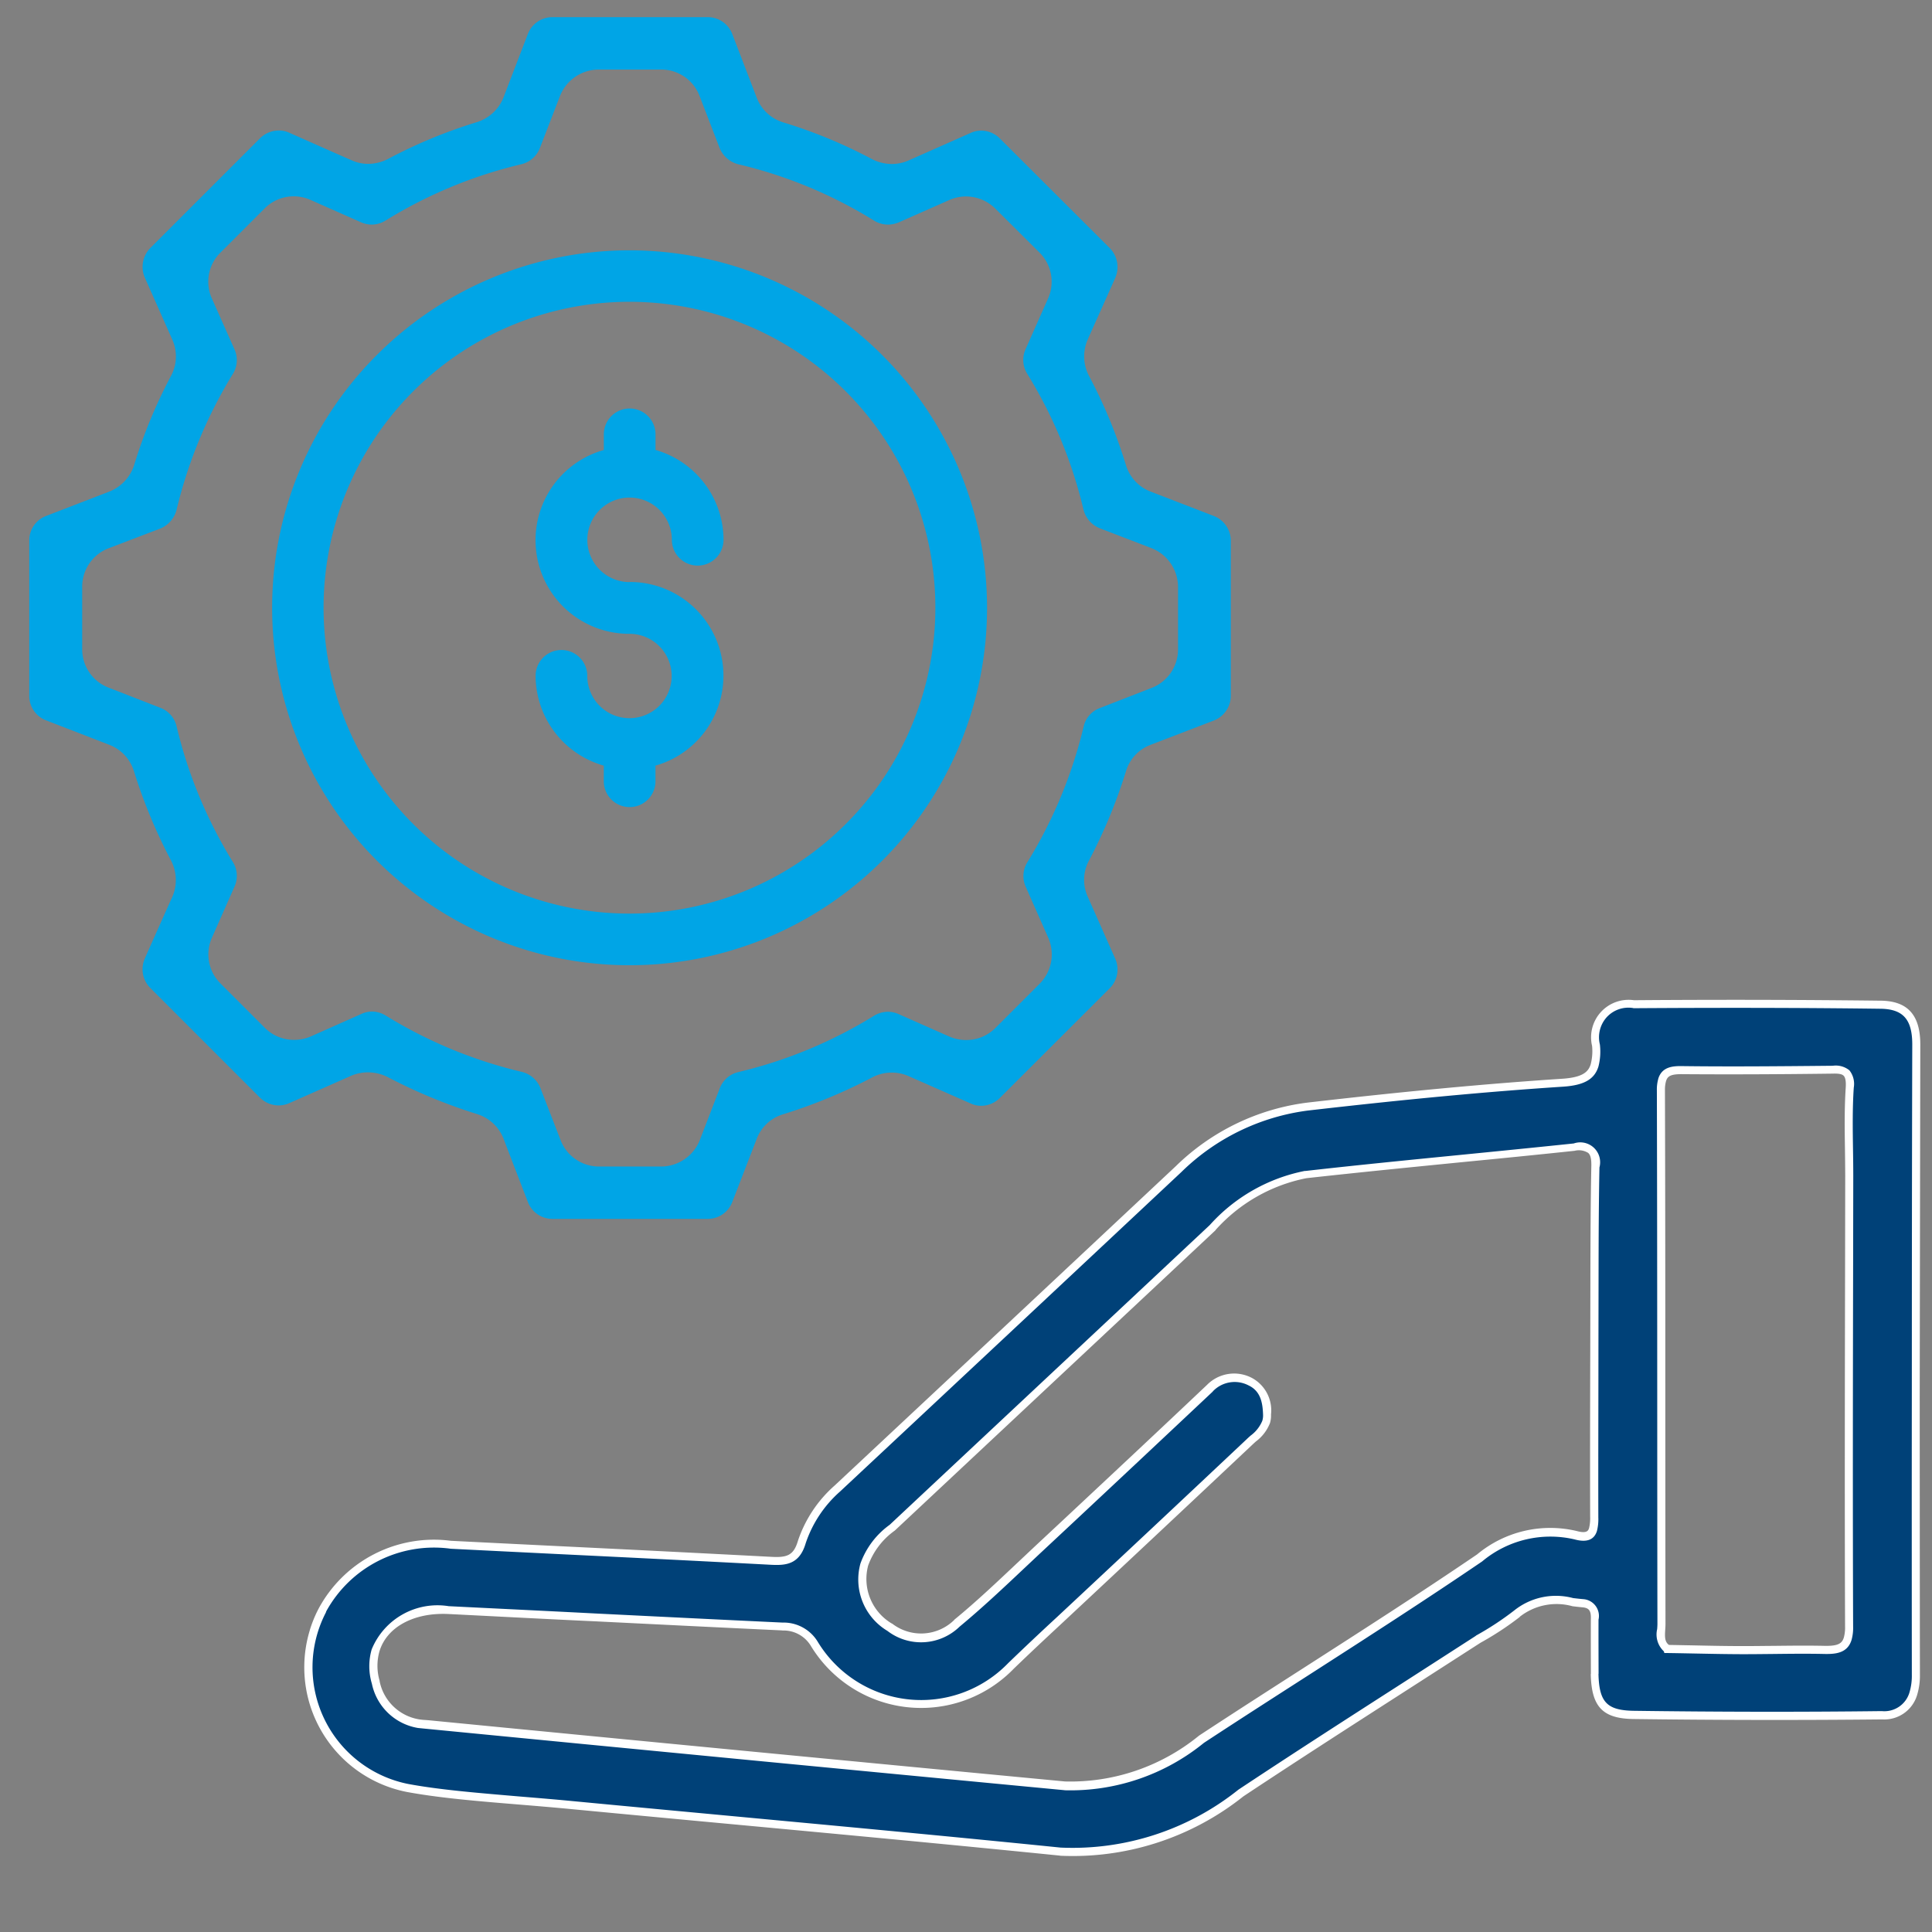
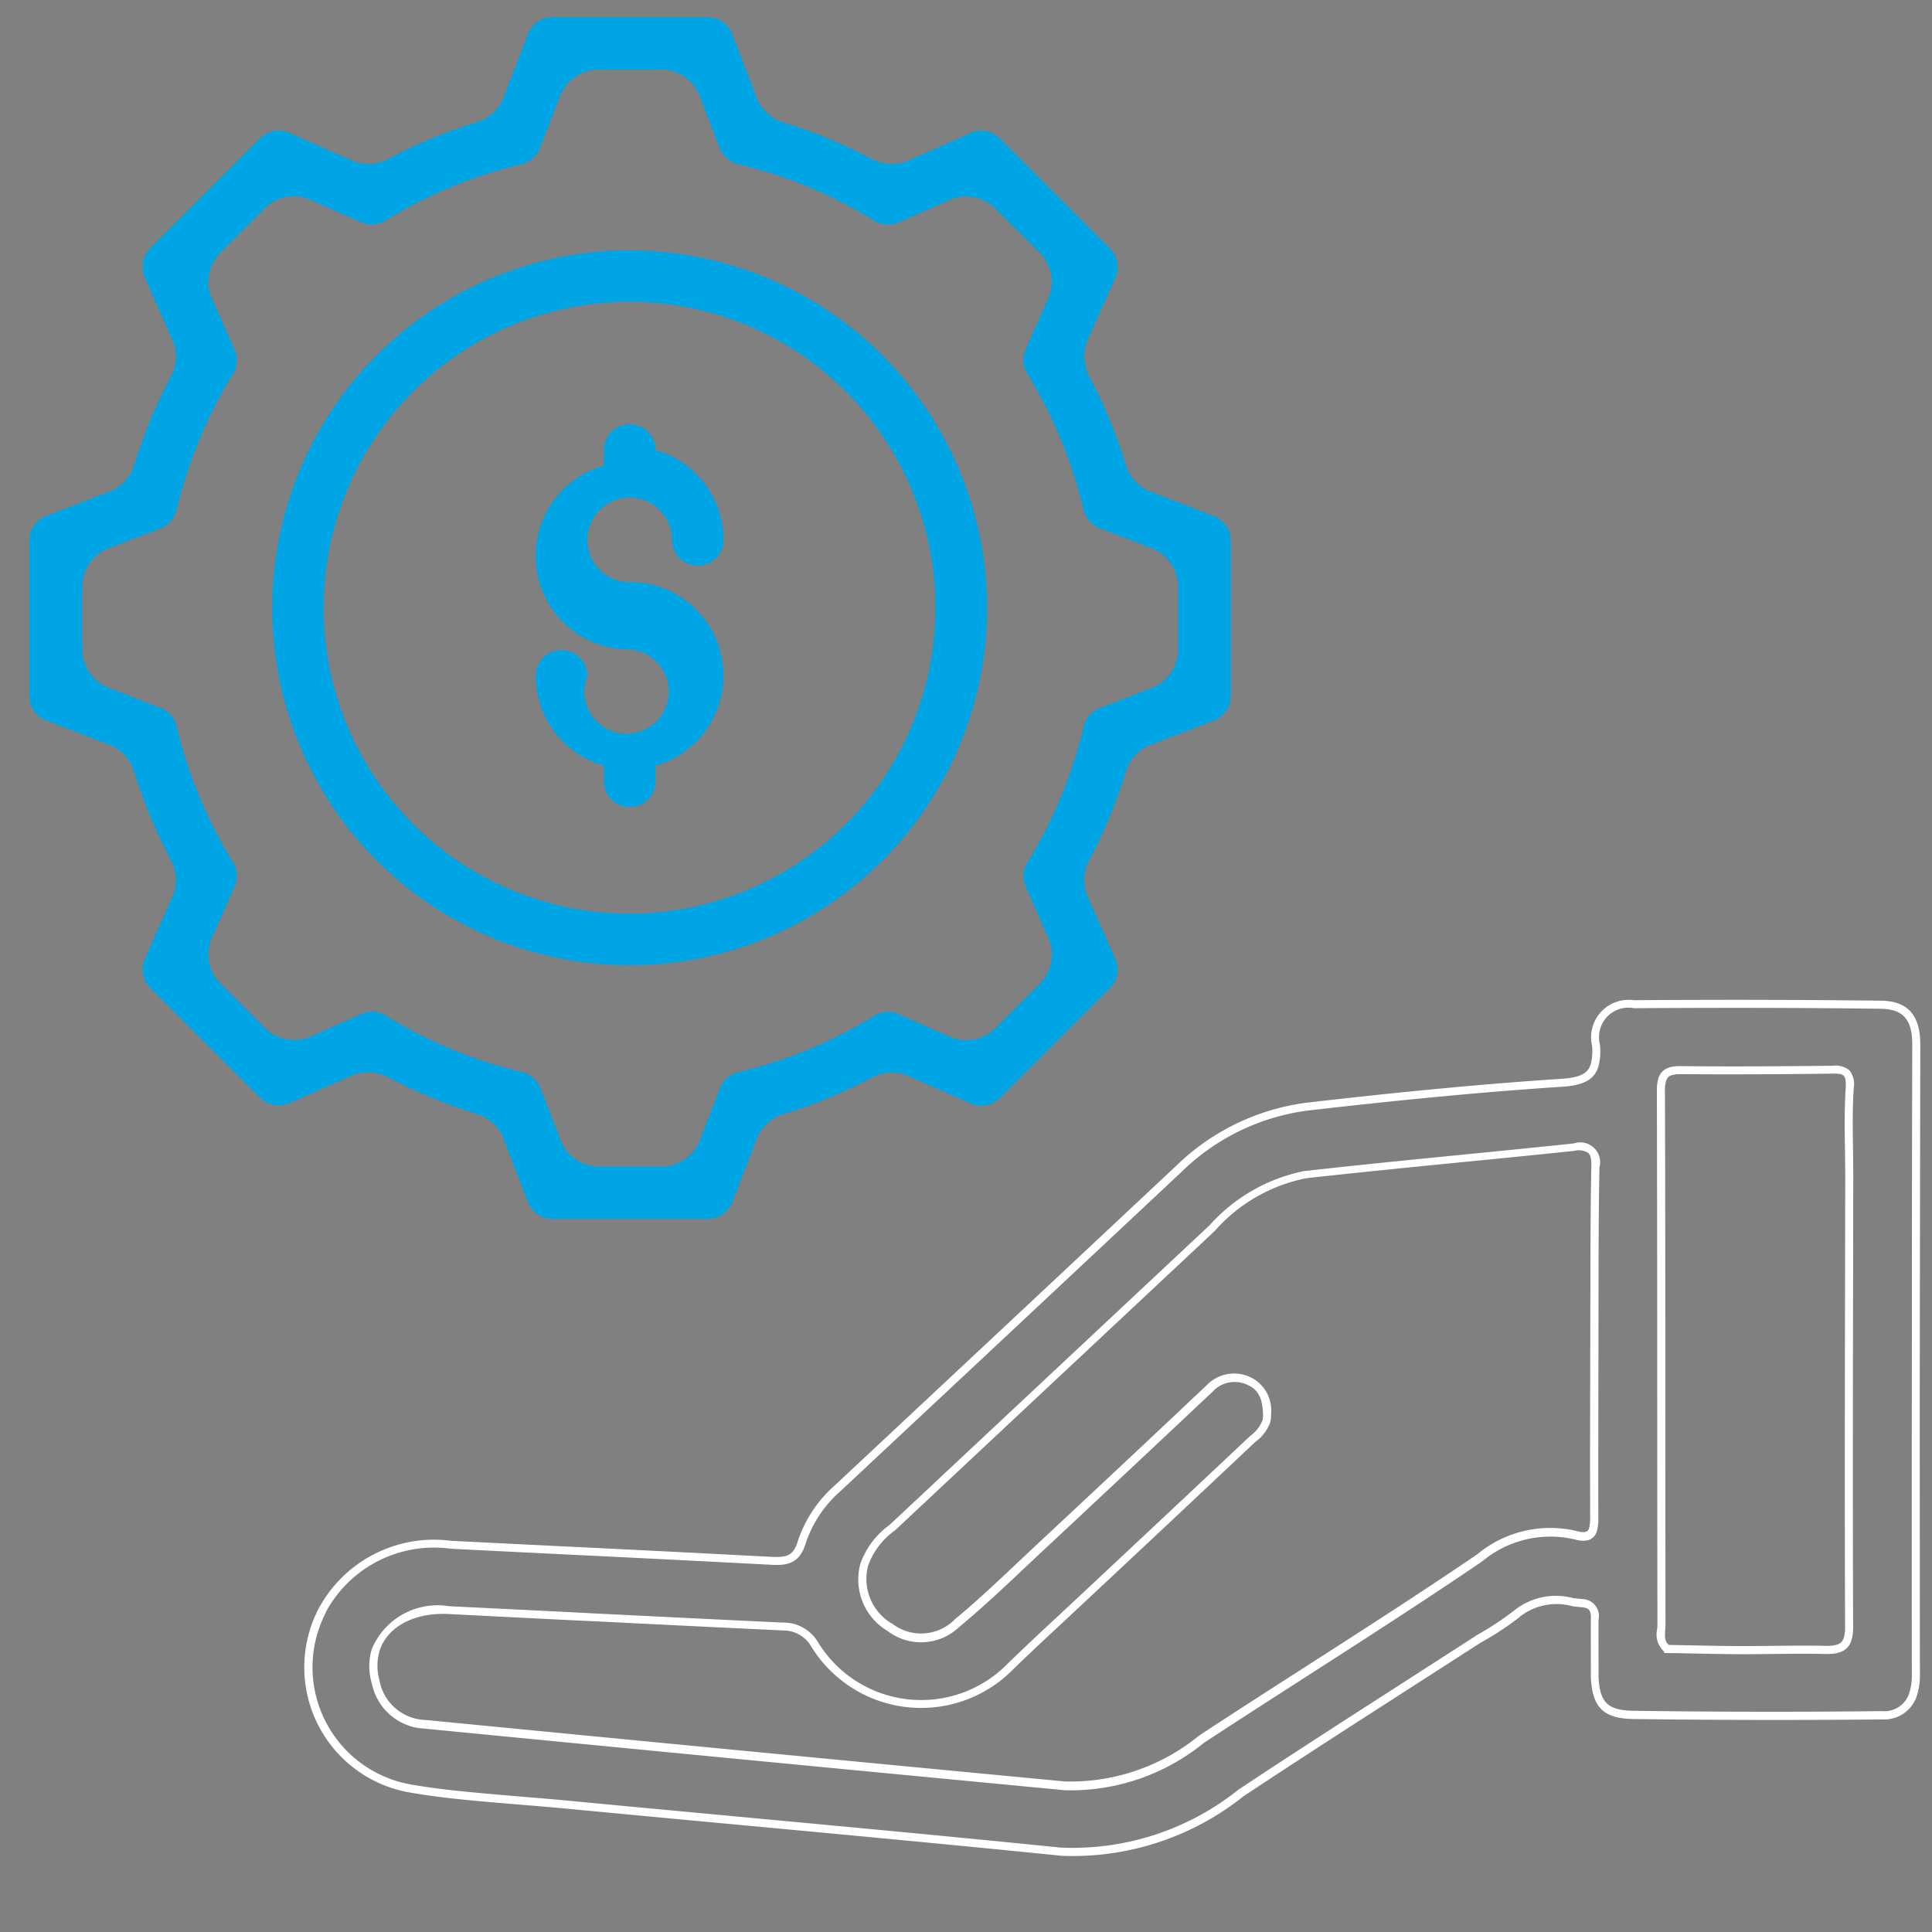
<svg xmlns="http://www.w3.org/2000/svg" width="48" height="48" viewBox="0 0 48 48">
  <rect x="0" y="0" width="48" height="48" fill="#808080" stroke="none" />
  <defs>
    <clipPath id="clip-path">
      <rect id="Rectangle_22969" data-name="Rectangle 22969" width="48" height="48" fill="#004178" />
    </clipPath>
  </defs>
  <g id="Cost_control" data-name="Cost control" clip-path="url(#clip-path)">
    <g id="Group_85893" data-name="Group 85893" transform="translate(0.727 0.426)">
      <g id="administer" transform="translate(6.172 14.928)">
-         <path id="Path_80583" data-name="Path 80583" d="M25.77,38.41a3.174,3.174,0,0,1-2.5-2.572c-.649-2.579-1.307-5.158-1.949-7.743-.09-.36-.2-.6-.67-.587a3.071,3.071,0,0,1-1.527-.456Q14.1,24.158,9.063,21.266a5.562,5.562,0,0,1-2.42-2.607c-.85-1.949-1.673-3.913-2.427-5.9-.255-.661-.546-.726-1.127-.505a.832.832,0,0,1-1.251-.6Q.926,8.741.062,5.8c-.186-.622.049-.961.677-1.154q4.2-1.275,8.386-2.551,3.3-1.006,6.595-2.018c.559-.173,1.024-.069,1.21.505q.934,2.945,1.8,5.918c.2.7,0,.981-.692,1.21-.428.132-.857.264-1.293.4-.214.056-.353.145-.3.4.118.553.132,1.141.726,1.493a7.435,7.435,0,0,1,.891.739c1.791,1.508,3.571,3.035,5.378,4.521a6.7,6.7,0,0,1,2.7,3.864c.793,4,1.632,7.978,2.448,11.967.291,1.431.649,2.842.782,4a3.056,3.056,0,0,1-3.594,3.318ZM16.91,6.167c-.18-.622-.339-1.2-.512-1.776-.2-.661-.422-1.307-.608-1.97-.118-.407-.264-.553-.733-.407C11.487,3.119,7.916,4.2,4.345,5.284c-.7.214-1.39.463-2.1.629-.36.09-.4.235-.3.529.381,1.19.754,2.38,1.106,3.571.1.36.229.491.636.366,4.224-1.307,8.454-2.592,12.678-3.892.214-.062.469-.069.54-.317ZM27.735,35.182q-1.587-7.85-3.194-15.692a5.148,5.148,0,0,0-2.1-2.909c-2.116-1.756-4.183-3.571-6.325-5.29a2.729,2.729,0,0,1-1.238-2.116c-.013-.443-.249-.407-.567-.311-1.97.608-3.947,1.2-5.918,1.8-.8.242-1.6.484-2.406.711-.373.1-.484.264-.317.649.878,2.06,1.719,4.134,2.607,6.18a4.167,4.167,0,0,0,1.936,1.825l9.457,5.434a1.936,1.936,0,0,0,1.078.4,1.385,1.385,0,0,0,1.306-1.058,1.283,1.283,0,0,0-.58-1.57c-.754-.5-1.549-.934-2.33-1.383-1.694-.975-3.395-1.956-5.1-2.924a.844.844,0,0,1-.456-.913c.056-.373.345-.529.661-.636s.546.09.782.221q2.8,1.6,5.593,3.208.726.425,1.455.829a3.105,3.105,0,0,1,.912,4.826.893.893,0,0,0-.186.891c.685,2.682,1.356,5.365,2.039,8.054.317,1.244,1.313,1.791,2.24,1.2a1.3,1.3,0,0,0,.648-1.431Z" transform="translate(45.369 11.244) rotate(107)" fill="#004178" />
        <path id="Path_80583_-_Outline" data-name="Path 80583 - Outline" d="M26.326,38.559a3.164,3.164,0,0,1-.519-.043h0l-.055-.01a3.253,3.253,0,0,1-2.573-2.649q-.319-1.268-.64-2.536c-.431-1.7-.876-3.467-1.308-5.2-.09-.361-.187-.511-.551-.511h-.021a3.178,3.178,0,0,1-1.582-.471c-3.323-1.913-6.709-3.86-10.062-5.784A5.692,5.692,0,0,1,6.551,18.7c-.99-2.268-1.761-4.146-2.429-5.909-.178-.46-.347-.555-.546-.555a1.31,1.31,0,0,0-.443.1.932.932,0,0,1-1.392-.663C1.106,9.653.51,7.685-.034,5.828c-.2-.655.04-1.062.744-1.278C3.489,3.706,6.31,2.848,9.1,2,11.281,1.332,13.5.653,15.69-.02a1.636,1.636,0,0,1,.479-.08.85.85,0,0,1,.856.65c.62,1.956,1.225,3.948,1.8,5.921.21.73.012,1.079-.756,1.333l-.011,0c-.418.129-.851.263-1.285.394-.212.055-.266.121-.235.282.018.083.033.168.048.251a1.478,1.478,0,0,0,.63,1.175l.007,0a7.558,7.558,0,0,1,.9.747q.828.7,1.654,1.4c1.214,1.028,2.47,2.092,3.718,3.118a6.8,6.8,0,0,1,2.74,3.919V19.1c.529,2.666,1.088,5.372,1.629,7.988.269,1.3.548,2.652.819,3.978.086.422.178.845.267,1.254.217.995.422,1.934.516,2.758a3.156,3.156,0,0,1-3.139,3.48Zm-.566-.254.03,0A2.956,2.956,0,0,0,29.266,35.1c-.093-.812-.3-1.747-.512-2.737-.089-.41-.182-.834-.268-1.257-.271-1.326-.55-2.674-.819-3.978-.54-2.616-1.1-5.321-1.628-7.987a6.6,6.6,0,0,0-2.662-3.8l-.007-.005c-1.25-1.028-2.508-2.093-3.723-3.123q-.827-.7-1.656-1.4l-.005,0a7.359,7.359,0,0,0-.876-.727,1.657,1.657,0,0,1-.722-1.309c-.015-.081-.03-.166-.048-.247a.419.419,0,0,1,.377-.514c.429-.13.862-.264,1.28-.393l.009,0c.664-.22.8-.464.625-1.087-.573-1.971-1.177-3.962-1.8-5.915A.65.65,0,0,0,16.169.1a1.439,1.439,0,0,0-.42.072c-2.191.672-4.41,1.351-6.6,2.018C6.368,3.039,3.547,3.9.768,4.741c-.6.184-.775.482-.61,1.03C.7,7.63,1.3,9.6,1.934,11.625l0,.016a.73.73,0,0,0,.41.557.744.744,0,0,0,.691-.033l.016-.008a1.507,1.507,0,0,1,.522-.121c.329,0,.548.2.733.683.667,1.761,1.437,3.635,2.425,5.9A5.492,5.492,0,0,0,9.11,21.178c3.355,1.925,6.741,3.872,10.067,5.787a2.978,2.978,0,0,0,1.48.443h.02c.535,0,.657.314.745.663.432,1.737.877,3.5,1.308,5.2q.321,1.27.641,2.54l0,.007A3.054,3.054,0,0,0,25.76,38.305Zm.565-1.357a1.766,1.766,0,0,1-1.577-1.515c-.3-1.191-.608-2.4-.9-3.57-.371-1.469-.754-2.987-1.135-4.48a.992.992,0,0,1,.209-.987,3.005,3.005,0,0,0-.884-4.669c-.472-.262-.962-.541-1.46-.832-1.856-1.07-3.738-2.15-5.592-3.208-.038-.021-.078-.045-.117-.069a.871.871,0,0,0-.434-.169.456.456,0,0,0-.148.025c-.28.095-.546.228-.594.556a.747.747,0,0,0,.4.808l.005,0c1.4.8,2.82,1.614,4.194,2.405l.9.519.465.266c.62.353,1.261.719,1.867,1.118a1.374,1.374,0,0,1,.624,1.685,1.488,1.488,0,0,1-1.4,1.129h-.008a2.028,2.028,0,0,1-1.128-.413l-9.447-5.428a4.291,4.291,0,0,1-1.978-1.867l0-.007c-.512-1.18-1.017-2.39-1.505-3.56-.359-.86-.73-1.748-1.1-2.621a.494.494,0,0,1,.383-.785c.823-.234,1.663-.487,2.4-.711l1.922-.584c1.31-.4,2.666-.809,4-1.22a1.188,1.188,0,0,1,.332-.066c.233,0,.355.158.364.469a2.639,2.639,0,0,0,1.192,2.035l.008.006c1.318,1.058,2.629,2.169,3.9,3.245.793.672,1.613,1.368,2.426,2.043a5.25,5.25,0,0,1,2.138,2.963l0,.007c1.069,5.218,2.144,10.5,3.194,15.692l.024.12h0a1.405,1.405,0,0,1-.717,1.417A1.51,1.51,0,0,1,26.325,36.949ZM14.432,17.25a1.048,1.048,0,0,1,.538.2c.037.023.075.045.112.066,1.855,1.059,3.737,2.138,5.594,3.209.5.29.985.569,1.453.828a3.205,3.205,0,0,1,.939,4.979.793.793,0,0,0-.167.793l0,.008c.382,1.494.765,3.014,1.136,4.484.3,1.169.6,2.379.9,3.569.211.829.754,1.364,1.383,1.364a1.315,1.315,0,0,0,.707-.221l.006,0a1.2,1.2,0,0,0,.6-1.321l-.028-.122h0c-1.042-5.155-2.108-10.392-3.169-15.569a5.05,5.05,0,0,0-2.06-2.85l-.008-.006c-.816-.677-1.637-1.374-2.432-2.048-1.265-1.073-2.574-2.183-3.888-3.238a2.841,2.841,0,0,1-1.279-2.191c-.008-.278-.1-.278-.165-.278a1.063,1.063,0,0,0-.274.057c-1.33.411-2.685.822-4,1.22l-1.922.584c-.742.224-1.582.478-2.407.712-.172.048-.268.1-.3.175a.439.439,0,0,0,.05.338c.372.873.743,1.762,1.1,2.622.488,1.168.992,2.376,1.5,3.553a4.09,4.09,0,0,0,1.888,1.778l.008,0,9.457,5.434.011.007a1.828,1.828,0,0,0,1.018.376,1.287,1.287,0,0,0,1.208-.981l0-.011a1.176,1.176,0,0,0-.535-1.447l-.007,0c-.6-.4-1.241-.761-1.859-1.114l-.466-.266-.9-.519c-1.373-.79-2.793-1.608-4.191-2.4A.947.947,0,0,1,13.492,18a.916.916,0,0,1,.727-.712A.662.662,0,0,1,14.432,17.25Zm-11-6.724c-.313,0-.411-.25-.478-.485-.3-1.029-.655-2.163-1.1-3.568a.537.537,0,0,1-.012-.427.543.543,0,0,1,.38-.23c.5-.117,1-.278,1.484-.434.2-.065.408-.131.613-.194l2.138-.65c2.81-.853,5.716-1.736,8.573-2.621a1.125,1.125,0,0,1,.328-.06c.347,0,.455.276.53.535.115.41.246.82.372,1.217.078.246.159.5.236.753.11.364.213.726.322,1.11.062.218.125.44.191.667l.021.071-.036.024a.573.573,0,0,1-.479.32c-.039.009-.079.018-.117.029-1.758.541-3.548,1.089-5.279,1.619-2.425.742-4.933,1.51-7.4,2.272A.986.986,0,0,1,3.434,10.525ZM15.356,2.058a.936.936,0,0,0-.269.051c-2.858.885-5.764,1.768-8.574,2.621l-2.138.65c-.2.062-.41.129-.61.193-.487.157-.99.319-1.5.438-.14.035-.223.078-.252.131s-.019.133.026.268c.45,1.407.8,2.543,1.107,3.574.083.288.161.34.286.34a.8.8,0,0,0,.225-.041c2.464-.762,4.972-1.53,7.4-2.272,1.731-.53,3.521-1.078,5.281-1.619.044-.013.087-.023.129-.033.179-.042.294-.075.338-.2-.062-.216-.122-.427-.181-.634-.108-.383-.211-.744-.321-1.106-.076-.251-.157-.5-.235-.75-.127-.4-.258-.81-.374-1.222C15.6,2.119,15.505,2.058,15.356,2.058Z" transform="translate(45.369 11.244) rotate(107)" fill="#fff" />
      </g>
      <g id="Group_85892" data-name="Group 85892">
        <g id="_001-money-management" data-name="001-money-management" transform="translate(6.035 5.793)">
          <g id="Group_85890" data-name="Group 85890">
            <path id="Path_83934" data-name="Path 83934" d="M22.091,26.279a8.881,8.881,0,1,0,8.884,8.884,8.891,8.891,0,0,0-8.884-8.884Zm0,16.479a7.6,7.6,0,1,1,7.6-7.594A7.6,7.6,0,0,1,22.091,42.758Z" transform="translate(-13.214 -26.279)" fill="#00a5e6" />
-             <path id="Path_83935" data-name="Path 83935" d="M25.512,36.571a1.05,1.05,0,1,1,1.049-1.052.642.642,0,0,0,1.284,0,2.328,2.328,0,0,0-1.69-2.231V32.9a.642.642,0,0,0-1.284,0v.389a2.327,2.327,0,0,0,.642,4.567A1.048,1.048,0,1,1,24.46,38.9a.642.642,0,0,0-1.284,0,2.328,2.328,0,0,0,1.694,2.231v.388a.642.642,0,1,0,1.284,0v-.388a2.326,2.326,0,0,0-.642-4.563Z" transform="translate(-16.631 -28.328)" fill="#00a5e6" />
+             <path id="Path_83935" data-name="Path 83935" d="M25.512,36.571a1.05,1.05,0,1,1,1.049-1.052.642.642,0,0,0,1.284,0,2.328,2.328,0,0,0-1.69-2.231a.642.642,0,0,0-1.284,0v.389a2.327,2.327,0,0,0,.642,4.567A1.048,1.048,0,1,1,24.46,38.9a.642.642,0,0,0-1.284,0,2.328,2.328,0,0,0,1.694,2.231v.388a.642.642,0,1,0,1.284,0v-.388a2.326,2.326,0,0,0-.642-4.563Z" transform="translate(-16.631 -28.328)" fill="#00a5e6" />
          </g>
        </g>
        <g id="Group_85891" data-name="Group 85891" transform="translate(0 0)">
          <path id="Subtraction_196" data-name="Subtraction 196" d="M16.859,29.857H12.994a.653.653,0,0,1-.607-.422l-.055-.143c-.145-.377-.531-1.376-.546-1.422a1.038,1.038,0,0,0-.66-.617,13.37,13.37,0,0,1-2.222-.92,1.1,1.1,0,0,0-.483-.117A1.068,1.068,0,0,0,8,26.3l-1.538.68a.642.642,0,0,1-.265.058.665.665,0,0,1-.466-.194L3.005,24.118a.66.66,0,0,1-.136-.726s.027-.059.067-.153c.158-.355.579-1.3.616-1.378a1.049,1.049,0,0,0-.03-.908A13.133,13.133,0,0,1,2.6,18.732a1.025,1.025,0,0,0-.613-.654L.418,17.471A.648.648,0,0,1,0,16.864V13a.648.648,0,0,1,.418-.607s1.4-.539,1.556-.6a1.054,1.054,0,0,0,.63-.66,12.565,12.565,0,0,1,.919-2.223,1.02,1.02,0,0,0,.03-.9L2.87,6.469a.669.669,0,0,1,.136-.732L5.733,3.01A.665.665,0,0,1,6.2,2.816a.617.617,0,0,1,.265.058S7.846,3.488,8,3.552a.986.986,0,0,0,.423.093A1.086,1.086,0,0,0,8.9,3.53a12.467,12.467,0,0,1,2.216-.92A1.044,1.044,0,0,0,11.78,2L12.386.422A.653.653,0,0,1,12.994,0h3.866a.652.652,0,0,1,.607.422L18.073,2a1.023,1.023,0,0,0,.654.613,12.362,12.362,0,0,1,2.222.92,1.068,1.068,0,0,0,.477.115,1.014,1.014,0,0,0,.418-.087l1.544-.684a.612.612,0,0,1,.265-.058.656.656,0,0,1,.46.194l2.734,2.727a.67.67,0,0,1,.136.732c0,.008-.64,1.43-.684,1.533a1.042,1.042,0,0,0,.029.906,12.53,12.53,0,0,1,.92,2.223,1.023,1.023,0,0,0,.613.654l1.573.607a.661.661,0,0,1,.418.607v3.865a.661.661,0,0,1-.418.607l-1.562.6a1.008,1.008,0,0,0-.624.66,13,13,0,0,1-.92,2.221,1.014,1.014,0,0,0-.029.9l.684,1.543a.66.66,0,0,1-.136.726l-2.734,2.729a.656.656,0,0,1-.46.194.612.612,0,0,1-.265-.058l-1.544-.68a1.03,1.03,0,0,0-.415-.087,1.042,1.042,0,0,0-.481.117,13.074,13.074,0,0,1-2.222.92,1.009,1.009,0,0,0-.654.613l-.607,1.569A.652.652,0,0,1,16.859,29.857ZM8.511,24.705a.666.666,0,0,1,.345.1,11.462,11.462,0,0,0,3.383,1.4.664.664,0,0,1,.46.4l.5,1.291a1.022,1.022,0,0,0,.954.66H15.7a1.039,1.039,0,0,0,.961-.66l.495-1.285a.649.649,0,0,1,.454-.4,11.406,11.406,0,0,0,3.377-1.4.675.675,0,0,1,.345-.1.655.655,0,0,1,.262.056l1.267.561a1.044,1.044,0,0,0,.417.085,1.014,1.014,0,0,0,.726-.3l1.1-1.1a1.03,1.03,0,0,0,.212-1.142l-.56-1.267a.65.65,0,0,1,.041-.607,11.566,11.566,0,0,0,1.4-3.377.638.638,0,0,1,.4-.454l1.285-.5a1.025,1.025,0,0,0,.659-.96V14.153a1.038,1.038,0,0,0-.659-.96L26.6,12.7a.676.676,0,0,1-.407-.46,11.445,11.445,0,0,0-1.4-3.381.65.65,0,0,1-.041-.607l.56-1.263A1.02,1.02,0,0,0,25.1,5.85l-1.1-1.095a1.04,1.04,0,0,0-.726-.3,1.021,1.021,0,0,0-.417.089L21.6,5.1a.708.708,0,0,1-.269.054.658.658,0,0,1-.344-.1,11.321,11.321,0,0,0-3.377-1.4.685.685,0,0,1-.46-.407l-.495-1.285a1.018,1.018,0,0,0-.955-.66H14.148a1.035,1.035,0,0,0-.96.652l-.5,1.293a.658.658,0,0,1-.46.407,11.408,11.408,0,0,0-3.377,1.4.658.658,0,0,1-.343.1A.673.673,0,0,1,8.25,5.1L6.988,4.541a1.02,1.02,0,0,0-1.143.214L4.75,5.85a1.015,1.015,0,0,0-.212,1.142L5.1,8.256a.65.65,0,0,1-.041.607,11.6,11.6,0,0,0-1.4,3.381.687.687,0,0,1-.4.46l-1.284.49a1.021,1.021,0,0,0-.66.96V15.7a1.021,1.021,0,0,0,.66.96l1.284.5a.648.648,0,0,1,.4.454,11.457,11.457,0,0,0,1.4,3.377A.65.65,0,0,1,5.1,21.6l-.56,1.267a1.017,1.017,0,0,0,.212,1.142l1.1,1.1a1.014,1.014,0,0,0,.726.3,1.044,1.044,0,0,0,.417-.085l1.261-.561A.647.647,0,0,1,8.511,24.705Z" fill="#00a5e6" />
        </g>
      </g>
    </g>
  </g>
</svg>